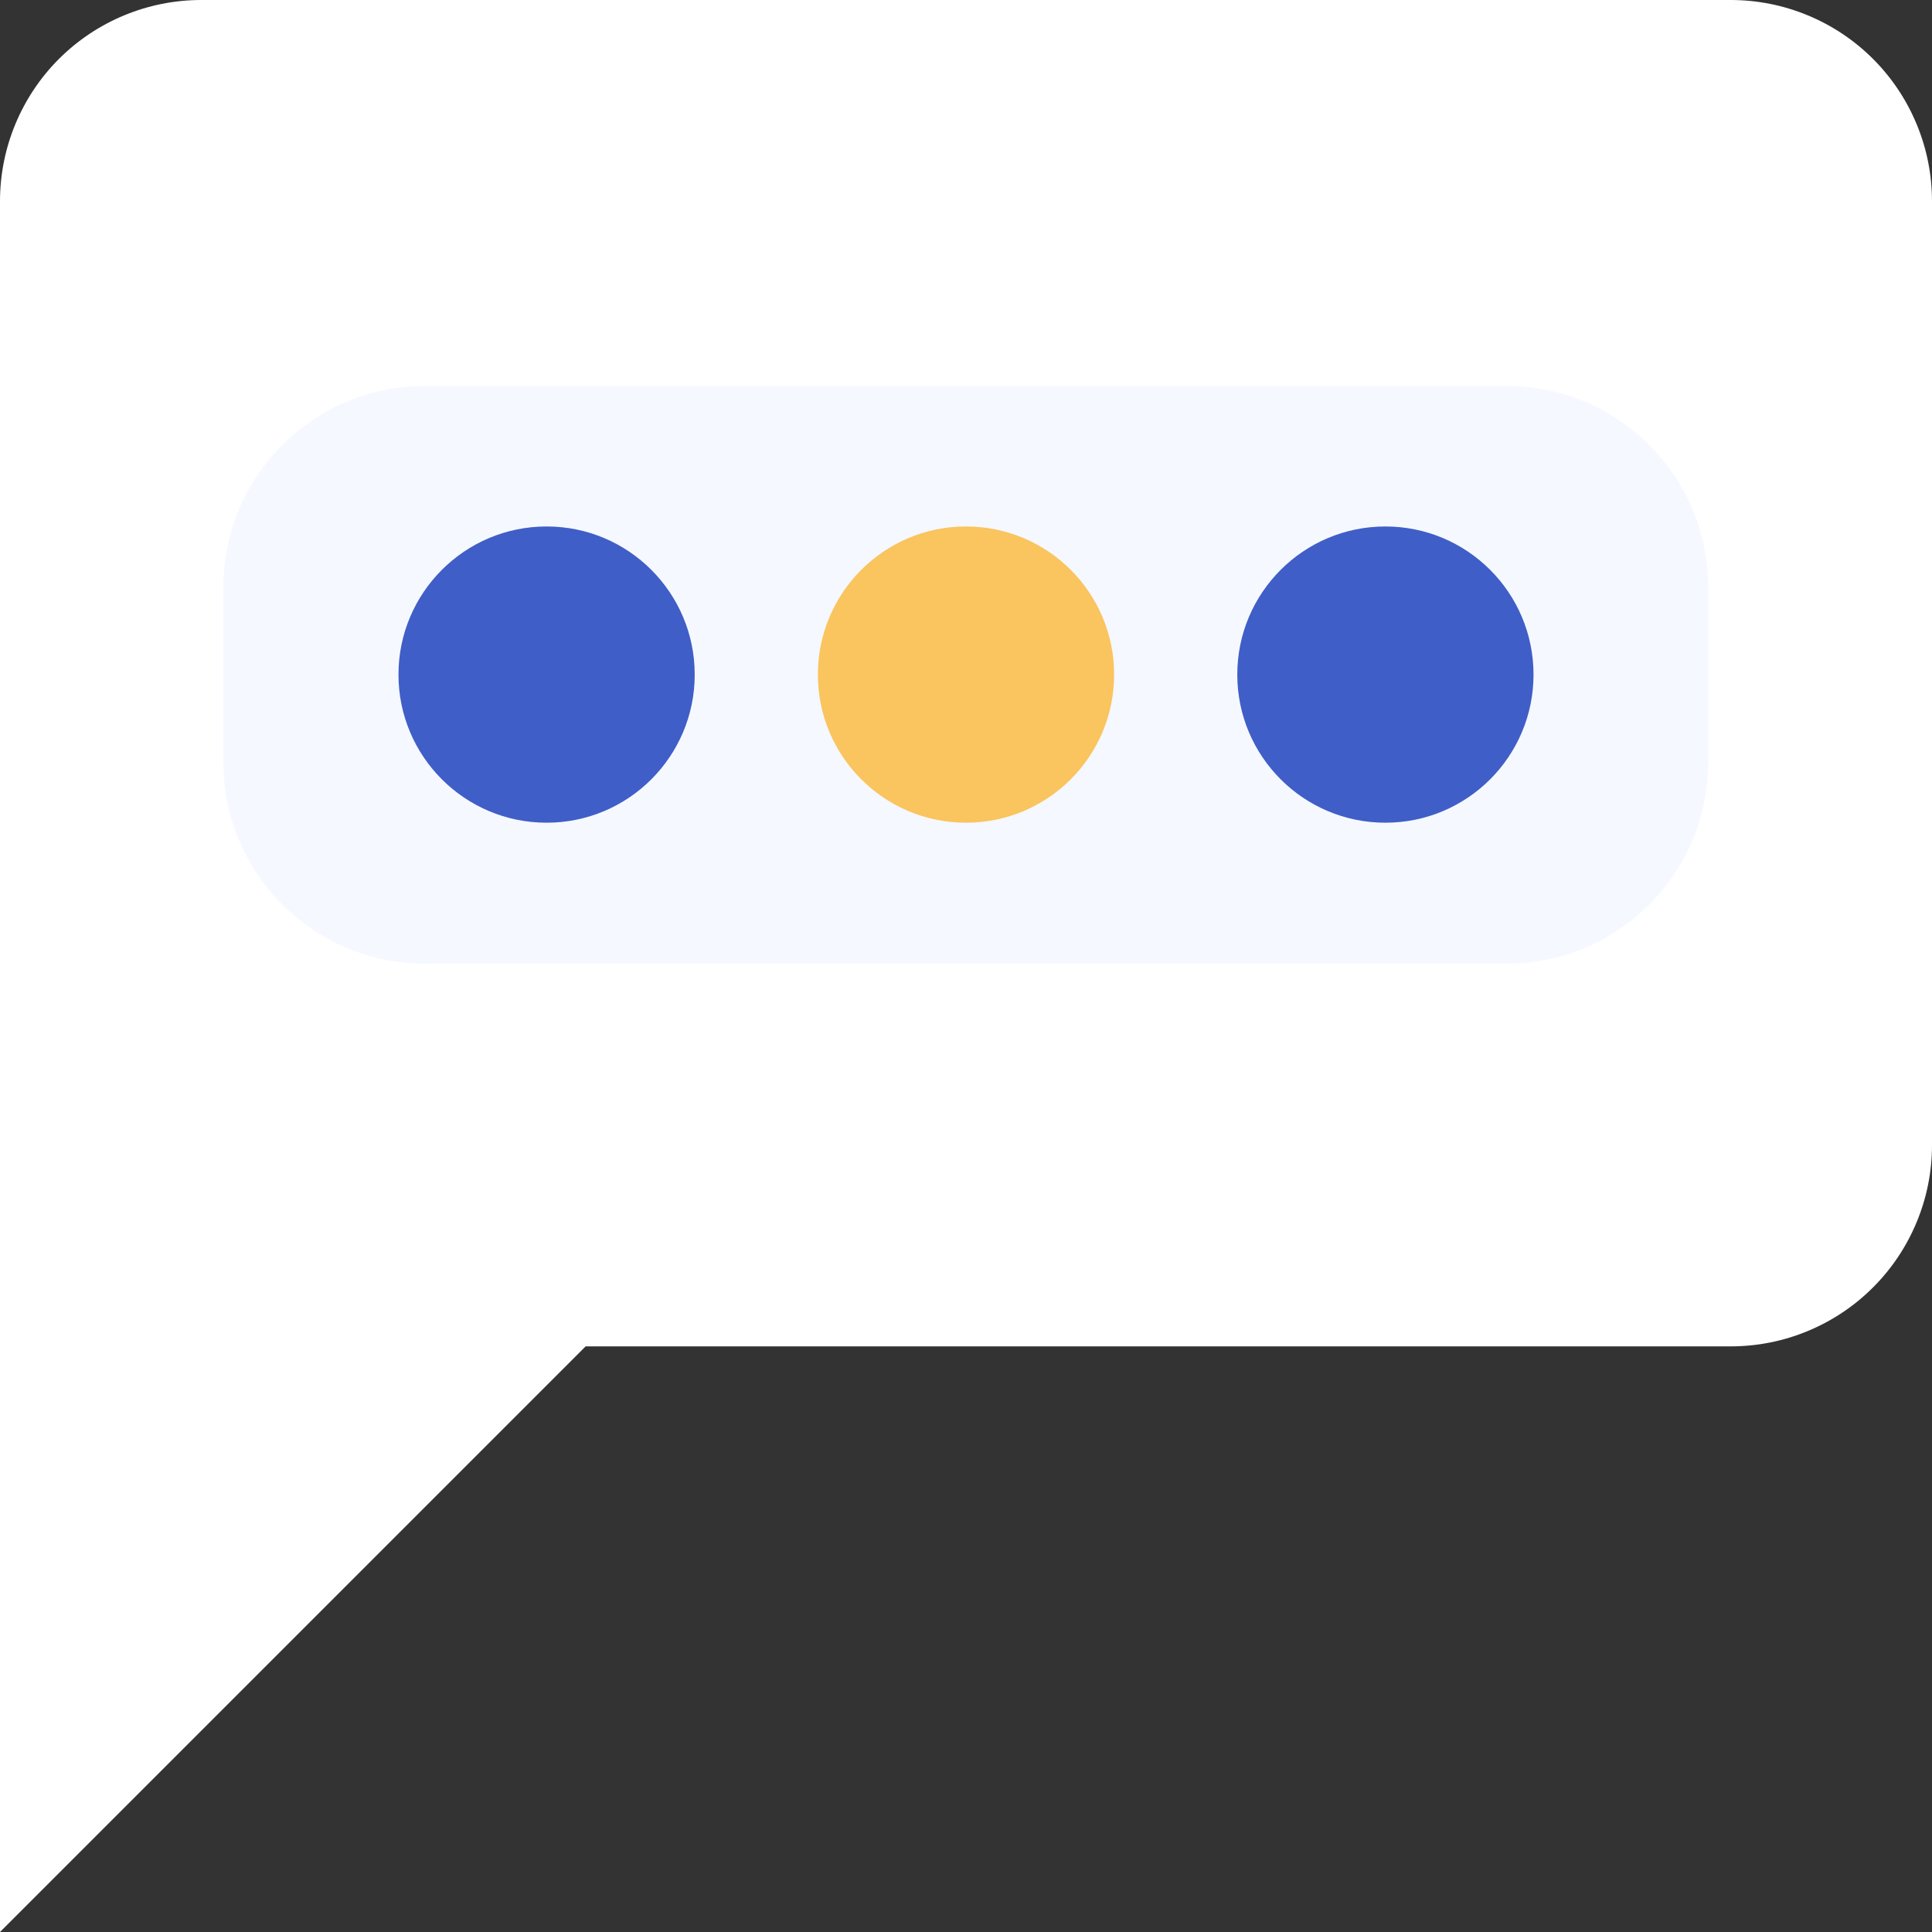
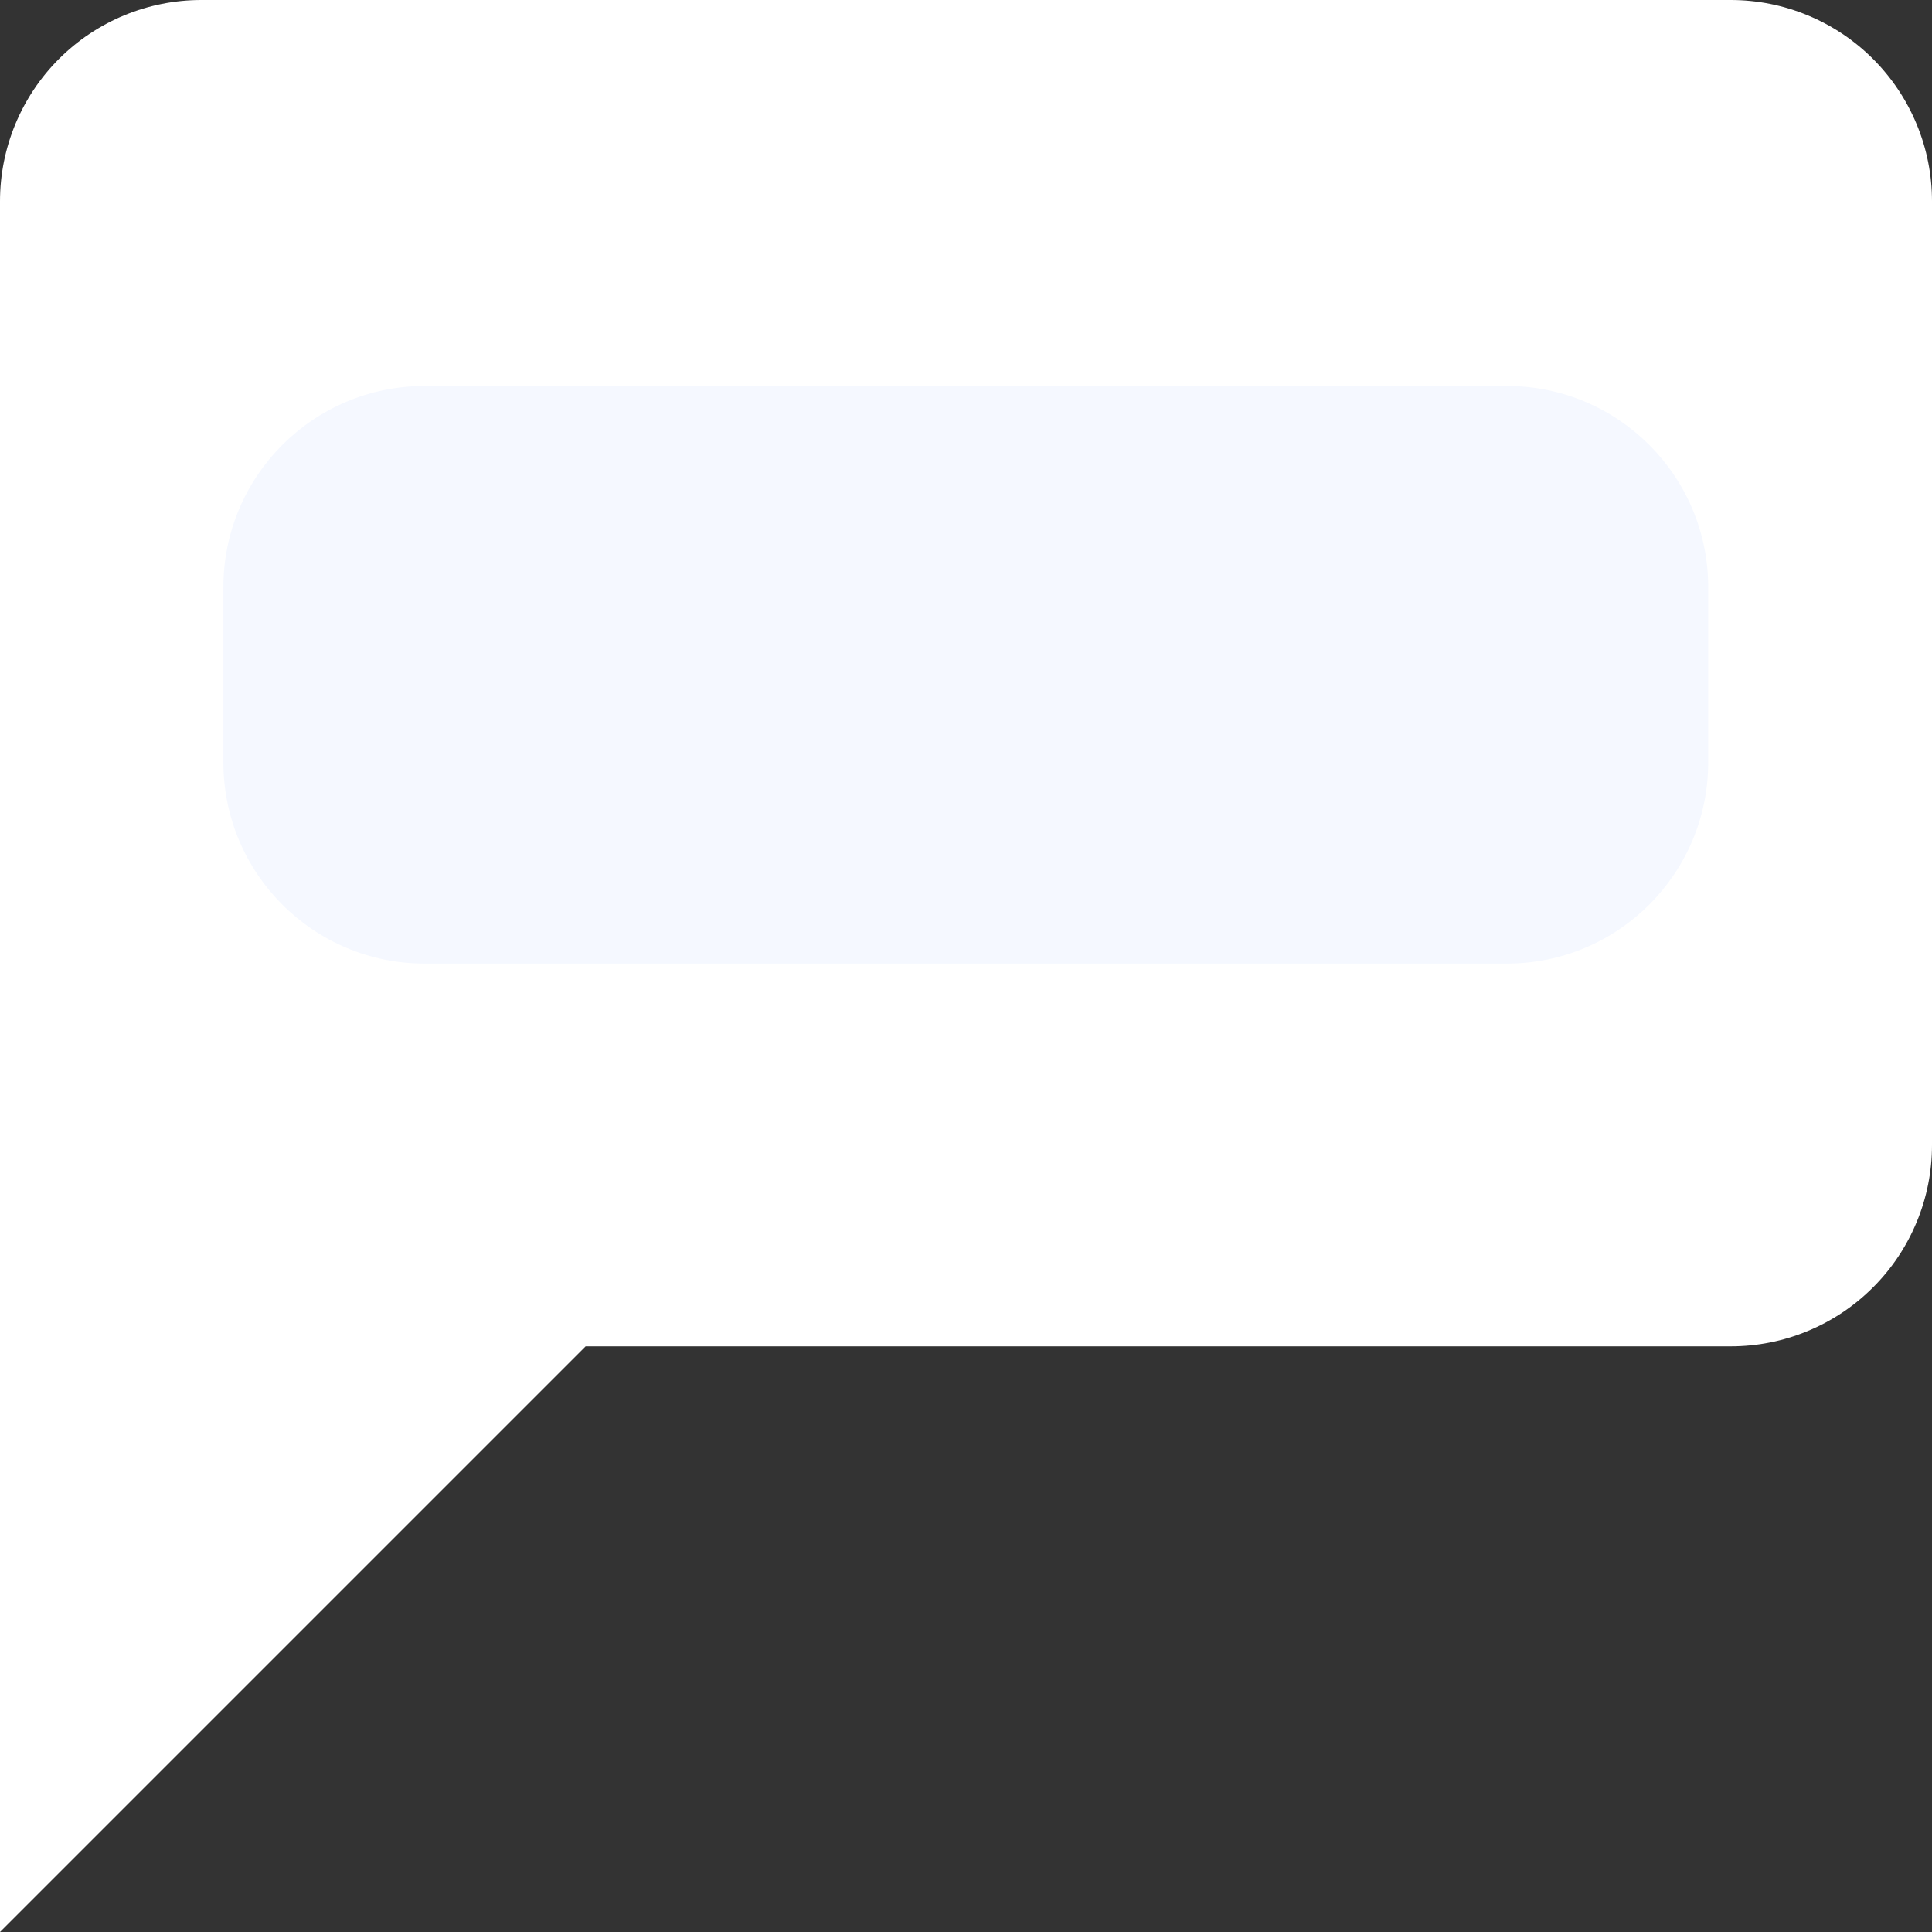
<svg xmlns="http://www.w3.org/2000/svg" width="48" height="48" viewBox="0 0 48 48" fill="none">
  <rect x="0" y="0" width="48" height="48" fill="#333333" stroke="none" />
  <path d="M0 33.73V48L14.55 33.45H43C43.657 33.45 44.307 33.321 44.913 33.069C45.52 32.818 46.071 32.45 46.535 31.985C47 31.521 47.368 30.97 47.619 30.363C47.871 29.757 48 29.107 48 28.45V5C48 4.343 47.871 3.693 47.619 3.087C47.368 2.48 47 1.929 46.535 1.464C46.071 1 45.52 0.632 44.913 0.381C44.307 0.129 43.657 0 43 0L5 0C3.674 0 2.402 0.527 1.464 1.464C0.527 2.402 0 3.674 0 5L0 33.73Z" fill="white" />
  <path d="M37.44 9.59H10.55C7.788 9.59 5.55 11.829 5.55 14.59V18.94C5.55 21.701 7.788 23.94 10.55 23.94H37.44C40.201 23.94 42.44 21.701 42.44 18.94V14.59C42.44 11.829 40.201 9.59 37.44 9.59Z" fill="#F5F8FF" />
-   <path d="M13.58 20.44C15.613 20.44 17.26 18.792 17.26 16.76C17.26 14.728 15.613 13.08 13.58 13.08C11.548 13.08 9.9 14.728 9.9 16.76C9.9 18.792 11.548 20.44 13.58 20.44Z" fill="#3F5EC7" />
-   <path d="M24 20.44C26.033 20.44 27.68 18.792 27.68 16.76C27.68 14.728 26.033 13.08 24 13.08C21.968 13.08 20.32 14.728 20.32 16.76C20.32 18.792 21.968 20.44 24 20.44Z" fill="#FAC45E" />
-   <path d="M34.42 20.44C36.453 20.44 38.1 18.792 38.1 16.76C38.1 14.728 36.453 13.08 34.42 13.08C32.388 13.08 30.74 14.728 30.74 16.76C30.74 18.792 32.388 20.44 34.42 20.44Z" fill="#3F5EC7" />
</svg>